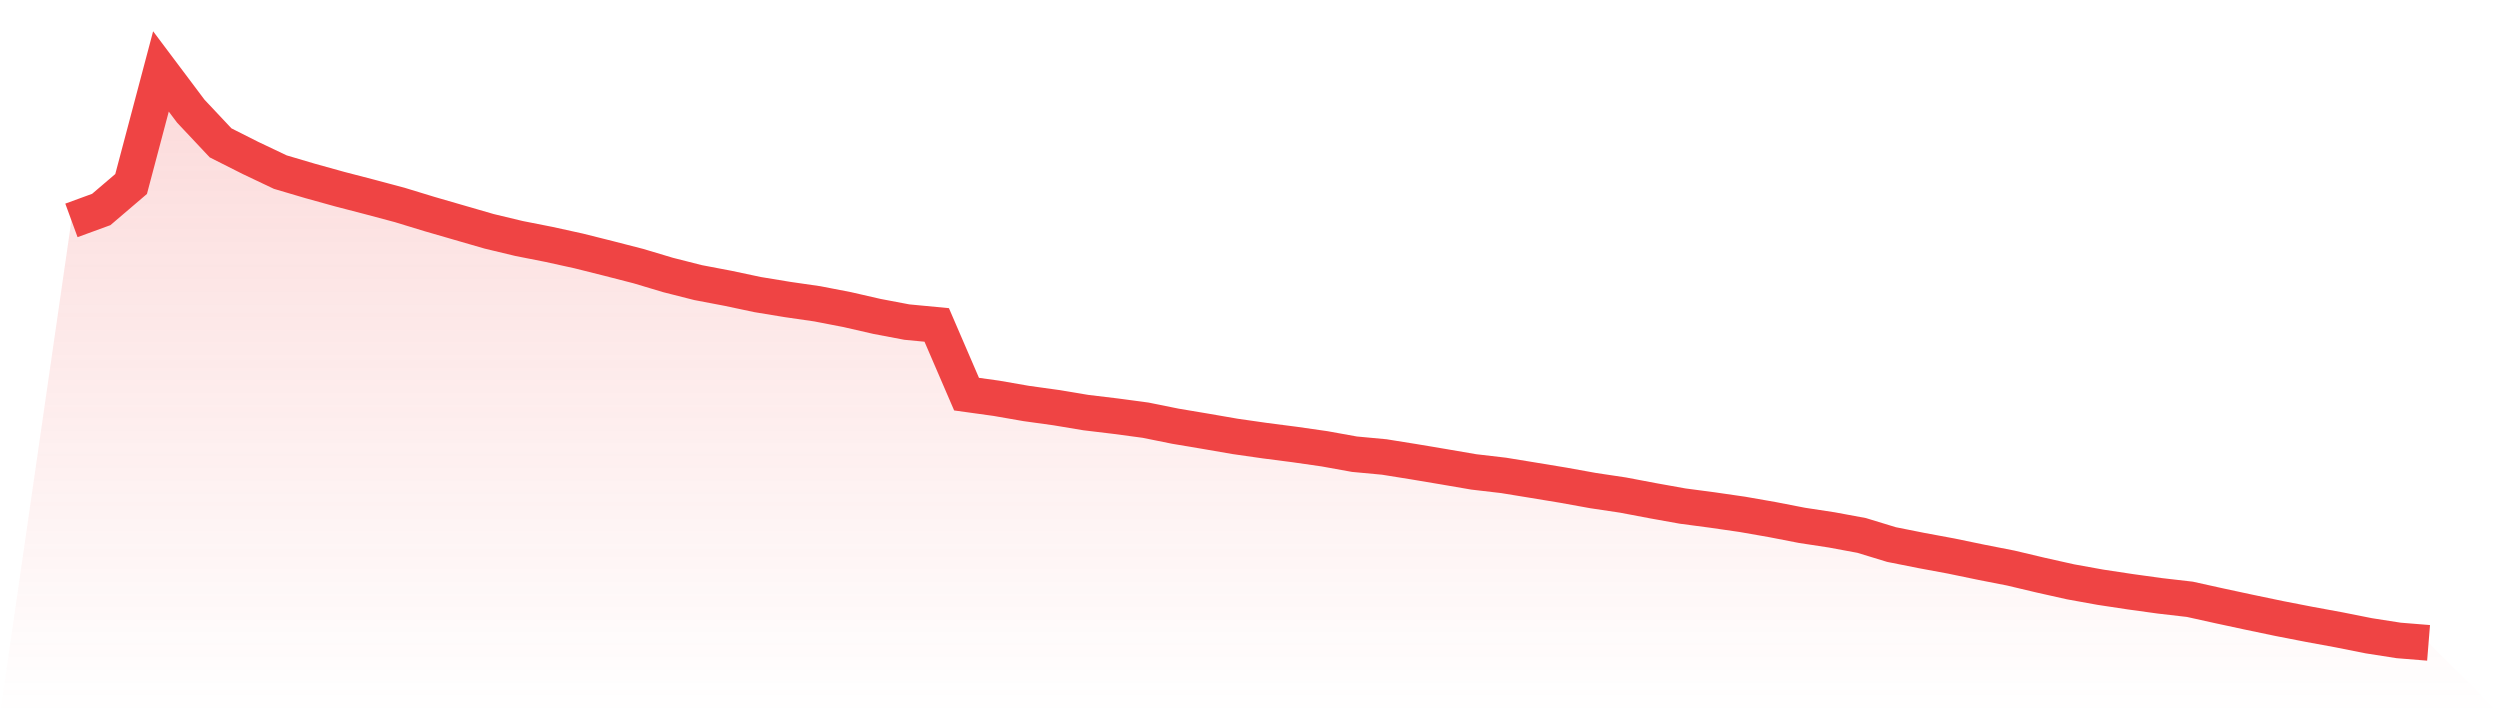
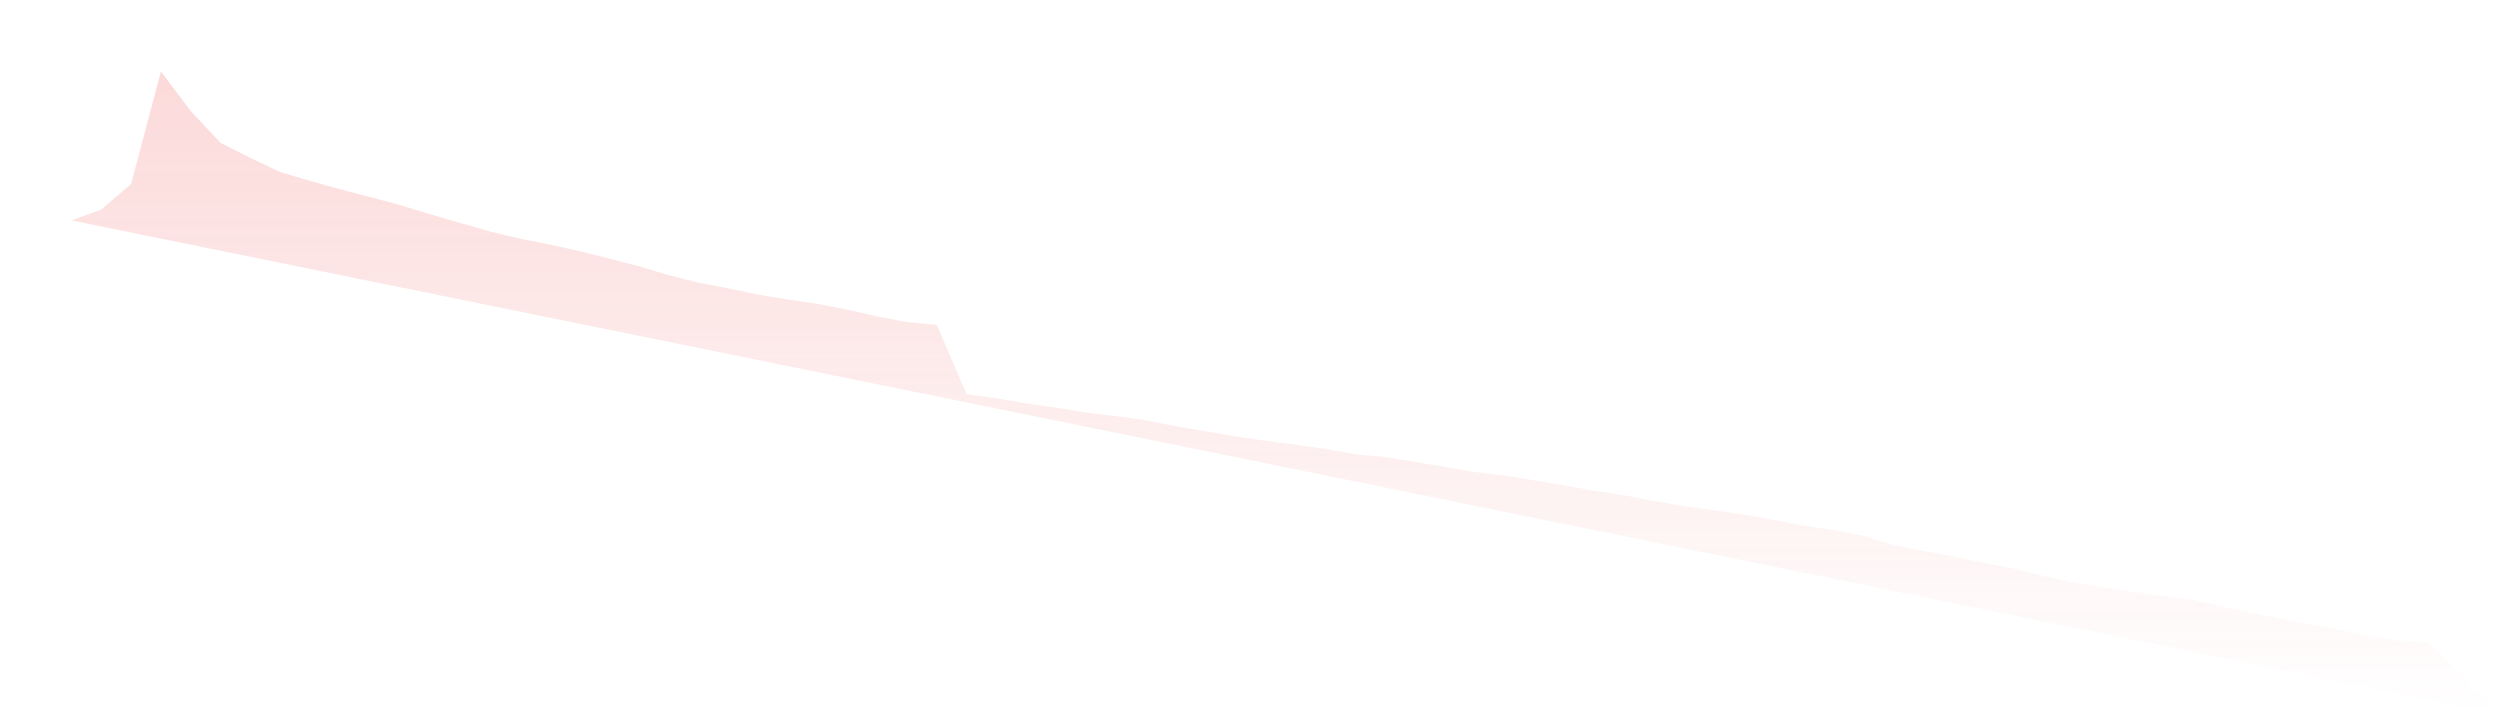
<svg xmlns="http://www.w3.org/2000/svg" viewBox="0 0 140 40">
  <defs>
    <linearGradient id="gradient" x1="0" x2="0" y1="0" y2="1">
      <stop offset="0%" stop-color="#ef4444" stop-opacity="0.2" />
      <stop offset="100%" stop-color="#ef4444" stop-opacity="0" />
    </linearGradient>
  </defs>
-   <path d="M4,12.342 L4,12.342 L5.671,11.731 L7.342,10.304 L9.013,4 L10.684,6.225 L12.354,8.001 L14.025,8.844 L15.696,9.638 L17.367,10.132 L19.038,10.596 L20.709,11.03 L22.38,11.476 L24.051,11.986 L25.722,12.47 L27.392,12.954 L29.063,13.355 L30.734,13.685 L32.405,14.052 L34.076,14.471 L35.747,14.901 L37.418,15.401 L39.089,15.825 L40.759,16.143 L42.43,16.497 L44.101,16.772 L45.772,17.014 L47.443,17.337 L49.114,17.72 L50.785,18.037 L52.456,18.196 L54.127,22.072 L55.797,22.304 L57.468,22.595 L59.139,22.827 L60.81,23.105 L62.481,23.306 L64.152,23.53 L65.823,23.868 L67.494,24.149 L69.165,24.438 L70.835,24.677 L72.506,24.893 L74.177,25.133 L75.848,25.435 L77.519,25.591 L79.19,25.859 L80.861,26.14 L82.532,26.427 L84.203,26.622 L85.873,26.895 L87.544,27.171 L89.215,27.473 L90.886,27.723 L92.557,28.04 L94.228,28.34 L95.899,28.561 L97.57,28.803 L99.24,29.095 L100.911,29.42 L102.582,29.675 L104.253,29.985 L105.924,30.495 L107.595,30.828 L109.266,31.138 L110.937,31.484 L112.608,31.812 L114.278,32.208 L115.949,32.582 L117.62,32.884 L119.291,33.137 L120.962,33.368 L122.633,33.561 L124.304,33.931 L125.975,34.29 L127.646,34.639 L129.316,34.964 L130.987,35.271 L132.658,35.604 L134.329,35.865 L136,36 L140,40 L0,40 z" fill="url(#gradient)" />
-   <path d="M4,12.342 L4,12.342 L5.671,11.731 L7.342,10.304 L9.013,4 L10.684,6.225 L12.354,8.001 L14.025,8.844 L15.696,9.638 L17.367,10.132 L19.038,10.596 L20.709,11.03 L22.38,11.476 L24.051,11.986 L25.722,12.47 L27.392,12.954 L29.063,13.355 L30.734,13.685 L32.405,14.052 L34.076,14.471 L35.747,14.901 L37.418,15.401 L39.089,15.825 L40.759,16.143 L42.43,16.497 L44.101,16.772 L45.772,17.014 L47.443,17.337 L49.114,17.72 L50.785,18.037 L52.456,18.196 L54.127,22.072 L55.797,22.304 L57.468,22.595 L59.139,22.827 L60.81,23.105 L62.481,23.306 L64.152,23.53 L65.823,23.868 L67.494,24.149 L69.165,24.438 L70.835,24.677 L72.506,24.893 L74.177,25.133 L75.848,25.435 L77.519,25.591 L79.19,25.859 L80.861,26.14 L82.532,26.427 L84.203,26.622 L85.873,26.895 L87.544,27.171 L89.215,27.473 L90.886,27.723 L92.557,28.04 L94.228,28.34 L95.899,28.561 L97.57,28.803 L99.24,29.095 L100.911,29.42 L102.582,29.675 L104.253,29.985 L105.924,30.495 L107.595,30.828 L109.266,31.138 L110.937,31.484 L112.608,31.812 L114.278,32.208 L115.949,32.582 L117.62,32.884 L119.291,33.137 L120.962,33.368 L122.633,33.561 L124.304,33.931 L125.975,34.29 L127.646,34.639 L129.316,34.964 L130.987,35.271 L132.658,35.604 L134.329,35.865 L136,36" fill="none" stroke="#ef4444" stroke-width="2" />
+   <path d="M4,12.342 L4,12.342 L5.671,11.731 L7.342,10.304 L9.013,4 L10.684,6.225 L12.354,8.001 L14.025,8.844 L15.696,9.638 L17.367,10.132 L19.038,10.596 L20.709,11.03 L22.38,11.476 L24.051,11.986 L25.722,12.47 L27.392,12.954 L29.063,13.355 L30.734,13.685 L32.405,14.052 L34.076,14.471 L35.747,14.901 L37.418,15.401 L39.089,15.825 L40.759,16.143 L42.43,16.497 L44.101,16.772 L45.772,17.014 L47.443,17.337 L49.114,17.72 L50.785,18.037 L52.456,18.196 L54.127,22.072 L55.797,22.304 L57.468,22.595 L59.139,22.827 L60.81,23.105 L62.481,23.306 L64.152,23.53 L65.823,23.868 L67.494,24.149 L69.165,24.438 L70.835,24.677 L72.506,24.893 L74.177,25.133 L75.848,25.435 L77.519,25.591 L79.19,25.859 L80.861,26.14 L82.532,26.427 L84.203,26.622 L85.873,26.895 L87.544,27.171 L89.215,27.473 L90.886,27.723 L92.557,28.04 L94.228,28.34 L95.899,28.561 L97.57,28.803 L99.24,29.095 L100.911,29.42 L102.582,29.675 L104.253,29.985 L105.924,30.495 L107.595,30.828 L109.266,31.138 L110.937,31.484 L112.608,31.812 L114.278,32.208 L115.949,32.582 L117.62,32.884 L119.291,33.137 L120.962,33.368 L122.633,33.561 L124.304,33.931 L125.975,34.29 L127.646,34.639 L129.316,34.964 L130.987,35.271 L132.658,35.604 L134.329,35.865 L136,36 L140,40 z" fill="url(#gradient)" />
</svg>